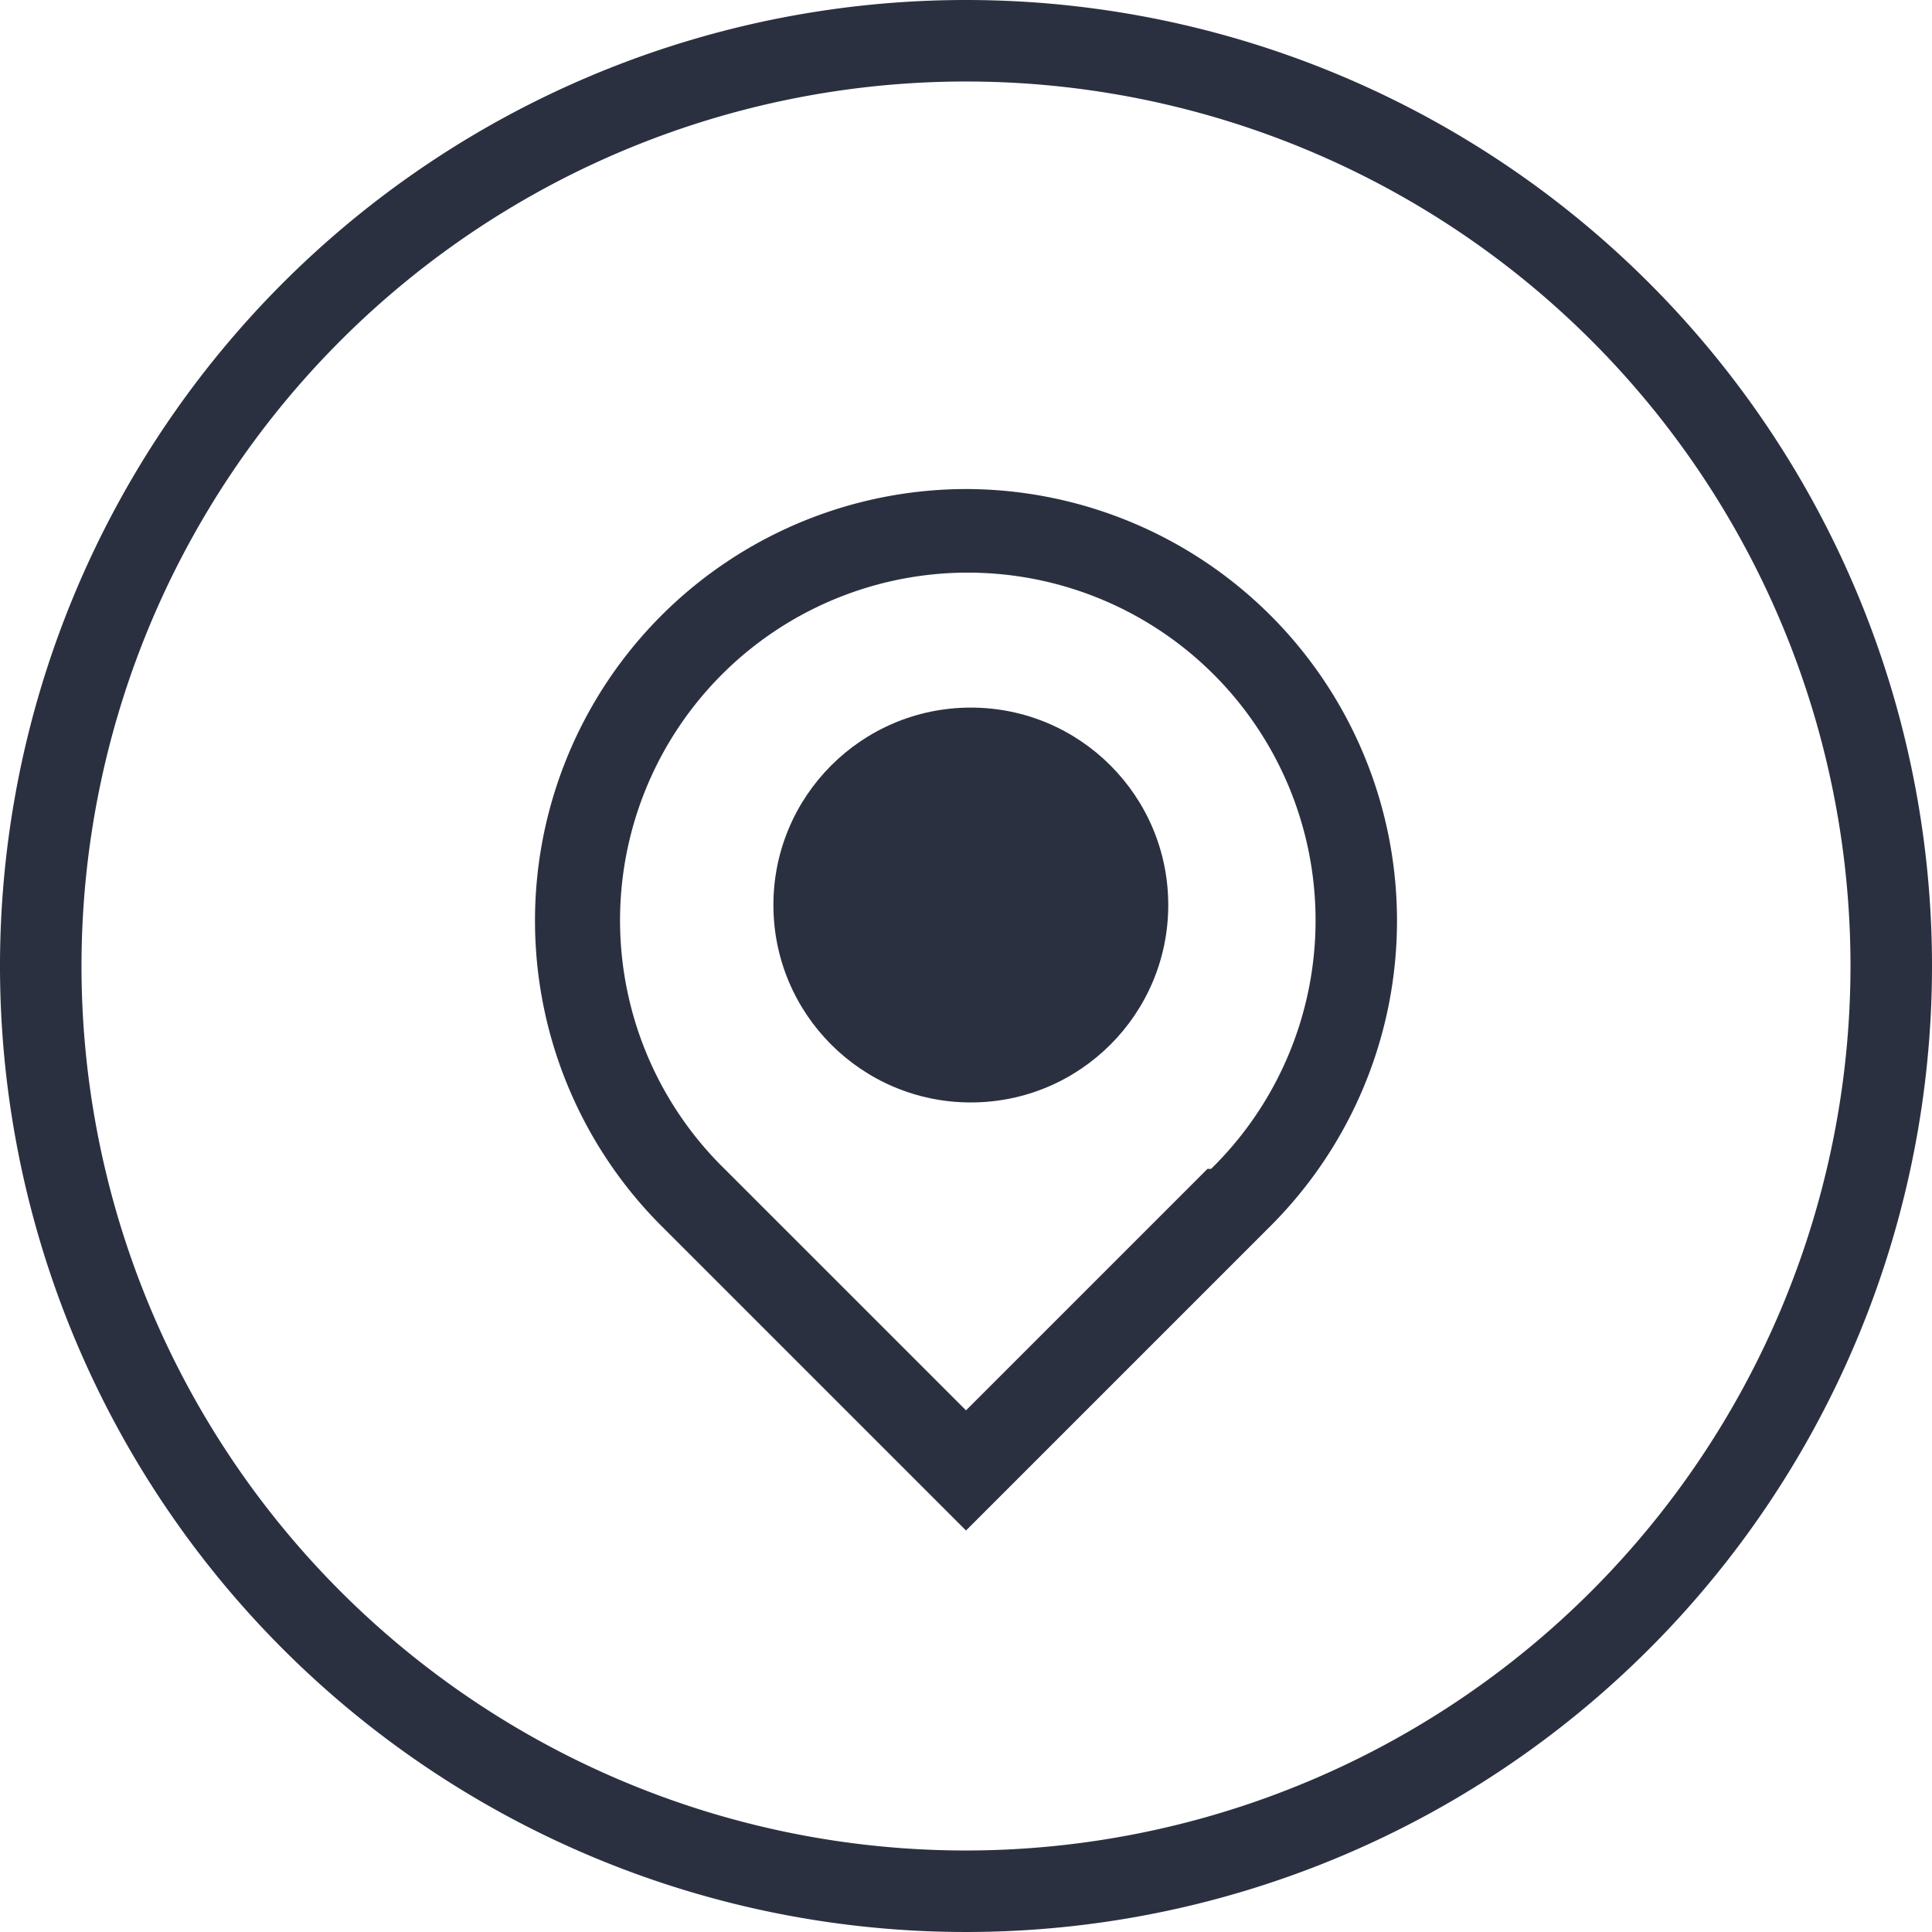
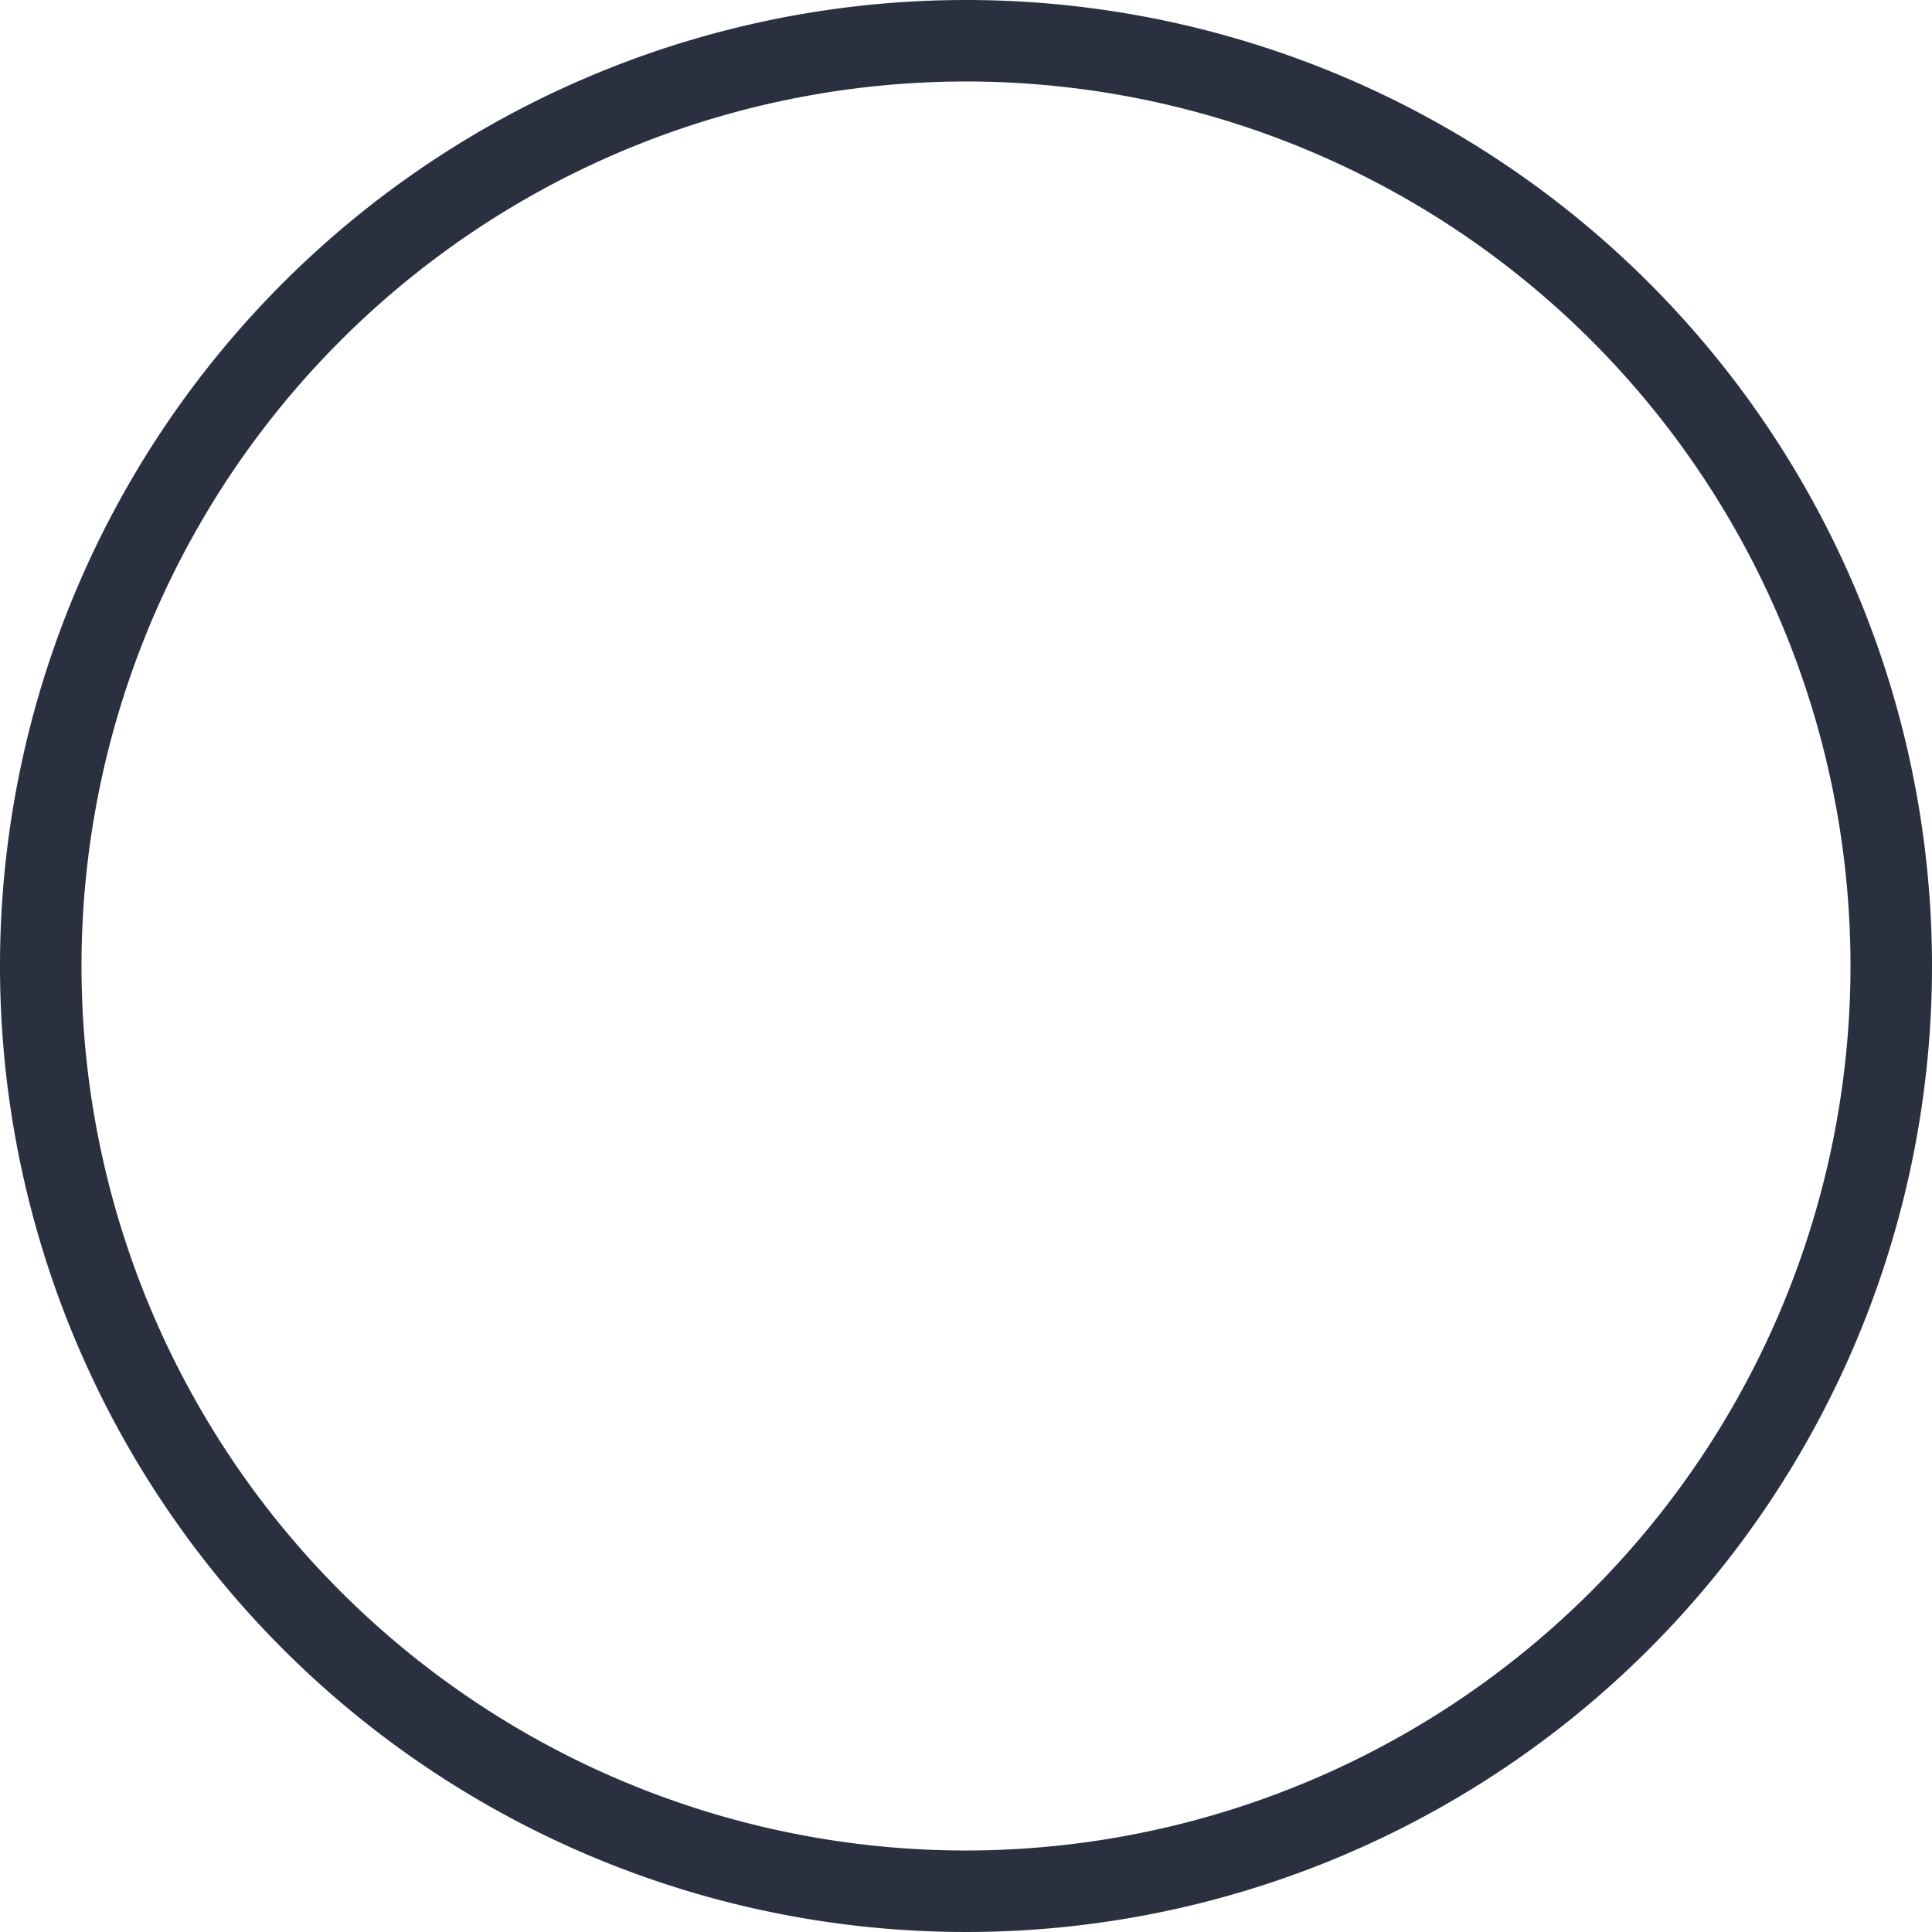
<svg xmlns="http://www.w3.org/2000/svg" viewBox="0 0 32 32">
  <defs>
    <style>.cls-1{fill:#2b3041;}</style>
  </defs>
  <title>Asset 31</title>
  <g id="Layer_2" data-name="Layer 2">
    <g id="Icons">
-       <path class="cls-1" d="M16,8.1a7.15,7.15,0,0,0-5,12.25l5,5,5-5A7.15,7.15,0,0,0,16,8.1Zm4,11.26-4,4-4-4a5.76,5.76,0,1,1,8.06,0Z" />
      <path class="cls-1" d="M16,0A16,16,0,1,0,32,16,16,16,0,0,0,16,0Zm0,30.65A14.65,14.65,0,1,1,30.65,16,14.66,14.66,0,0,1,16,30.65Z" />
-       <circle class="cls-1" cx="16.08" cy="14.99" r="3.27" />
    </g>
  </g>
</svg>